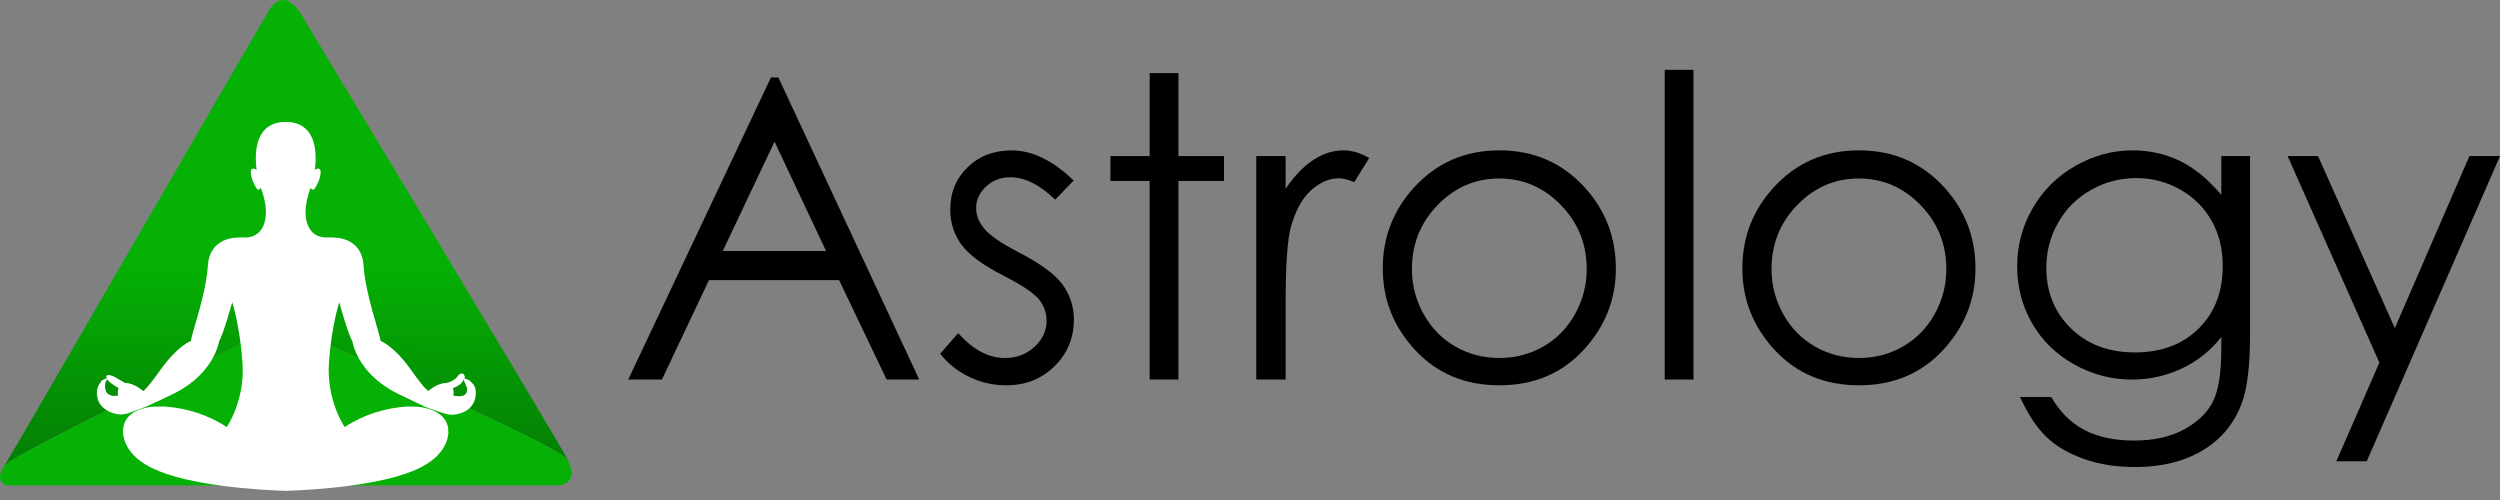
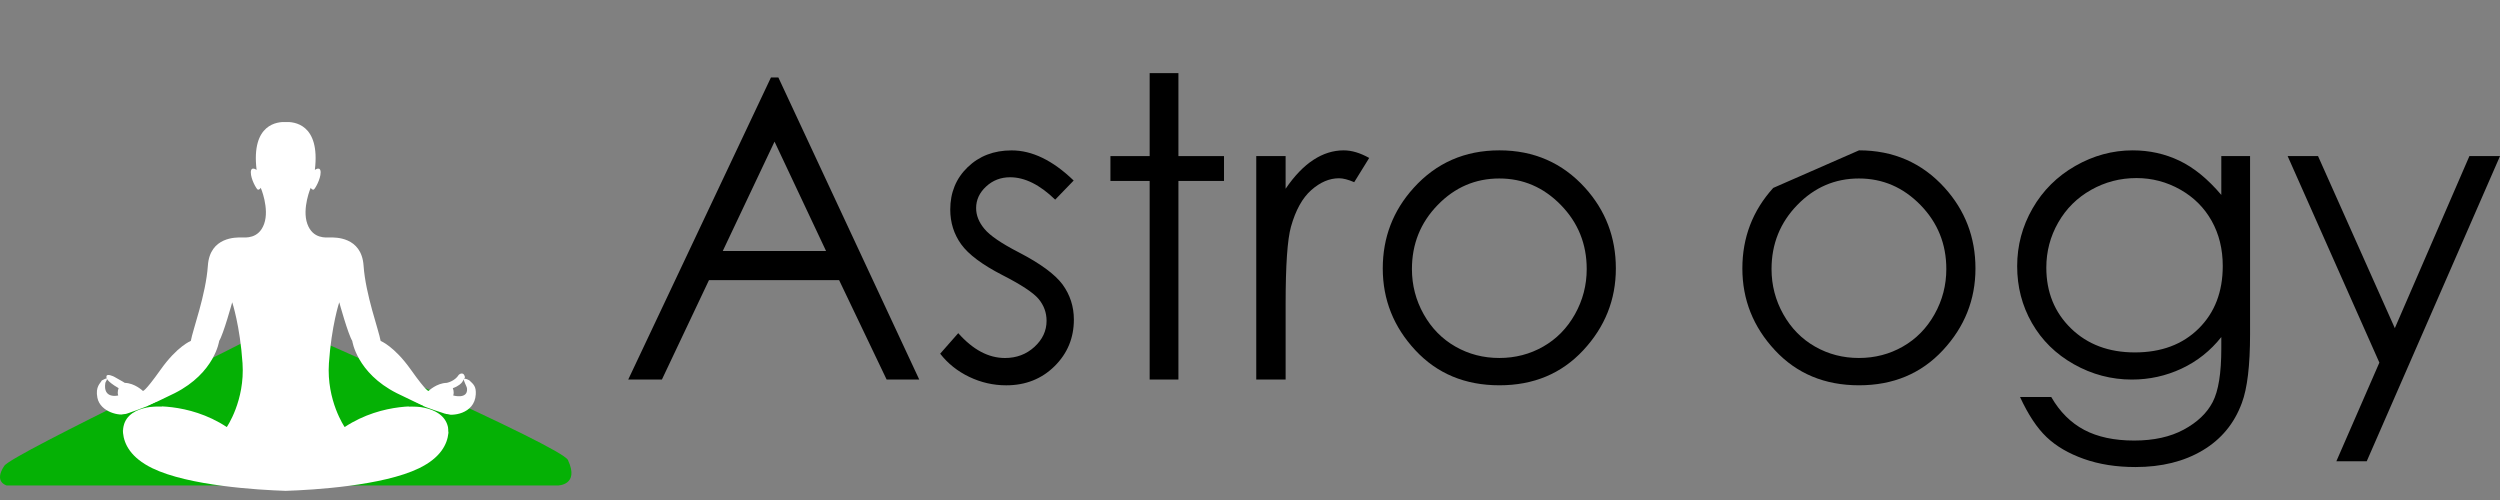
<svg xmlns="http://www.w3.org/2000/svg" version="1.1" id="Layer_1" x="0px" y="0px" width="1231.322px" height="246.427px" viewBox="475.958 100.765 1231.322 246.427" enable-background="new 475.958 100.765 1231.322 246.427" xml:space="preserve">
  <rect x="475.958" y="100.765" width="1231.322" height="246.427" fill="#808080" stroke="none" />
  <g>
    <g>
      <path d="M859.314,138.905l69.396,148.795h-16.063l-23.403-48.958h-64.099l-23.18,48.958h-16.589l70.302-148.795H859.314z     M857.439,170.517l-25.495,53.861h50.868L857.439,170.517z" />
      <path d="M1004.771,189.683l-9.104,9.414c-7.576-7.354-14.976-11.027-22.2-11.027c-4.605,0-8.54,1.519-11.819,4.554    c-3.285,3.039-4.92,6.574-4.92,10.619c0,3.579,1.353,6.98,4.058,10.218c2.698,3.301,8.38,7.182,17.025,11.632    c10.542,5.462,17.708,10.723,21.486,15.785c3.723,5.121,5.574,10.893,5.574,17.298c0,9.038-3.173,16.689-9.524,22.961    c-6.352,6.266-14.283,9.407-23.803,9.407c-6.356,0-12.409-1.384-18.186-4.147c-5.776-2.763-10.552-6.574-14.337-11.43l8.9-10.115    c7.236,8.16,14.901,12.239,23.016,12.239c5.676,0,10.515-1.82,14.503-5.463c3.981-3.642,5.983-7.922,5.983-12.846    c0-4.041-1.315-7.646-3.962-10.817c-2.624-3.099-8.582-7.012-17.829-11.734c-9.939-5.116-16.701-10.18-20.283-15.173    c-3.578-4.988-5.366-10.685-5.366-17.095c0-8.358,2.848-15.307,8.555-20.837c5.713-5.526,12.915-8.29,21.642-8.29    C984.301,174.815,994.501,179.771,1004.771,189.683z" />
      <path d="M1042.197,136.781h14.167v40.866h22.451v12.239h-22.451v97.813h-14.167v-97.813h-19.319v-12.239h19.319V136.781z" />
      <path d="M1094.696,177.647h14.464v16.083c4.318-6.335,8.865-11.079,13.655-14.204c4.787-3.142,9.775-4.705,14.971-4.705    c3.909,0,8.092,1.245,12.543,3.741l-7.379,11.937c-2.965-1.277-5.462-1.928-7.484-1.928c-4.723,0-9.273,1.938-13.656,5.814    c-4.393,3.881-7.719,9.901-10.015,18.063c-1.751,6.266-2.629,18.952-2.629,38.033v37.224h-14.465V177.647H1094.696z" />
      <path d="M1214.465,174.815c16.951,0,31.007,6.138,42.149,18.41c10.131,11.195,15.199,24.439,15.199,39.752    c0,15.375-5.355,28.812-16.062,40.307c-10.706,11.499-24.463,17.249-41.287,17.249c-16.892,0-30.687-5.75-41.397-17.249    c-10.706-11.488-16.057-24.926-16.057-40.307c0-15.237,5.068-28.455,15.2-39.652    C1183.354,180.985,1197.44,174.815,1214.465,174.815z M1214.407,188.671c-11.771,0-21.893,4.351-30.341,13.05    c-8.465,8.705-12.692,19.218-12.692,31.559c0,7.96,1.927,15.376,5.788,22.255c3.854,6.877,9.066,12.19,15.631,15.928    c6.563,3.754,13.772,5.617,21.619,5.617c7.853,0,15.062-1.869,21.63-5.617c6.555-3.737,11.771-9.051,15.627-15.928    c3.854-6.879,5.792-14.295,5.792-22.255c0-12.341-4.243-22.854-12.74-31.559C1236.219,193.022,1226.124,188.671,1214.407,188.671z    " />
-       <path d="M1295.888,135.162h14.162v152.537h-14.162V135.162z" />
-       <path d="M1391.578,174.815c16.956,0,31.012,6.138,42.154,18.41c10.125,11.195,15.198,24.439,15.198,39.752    c0,15.375-5.355,28.812-16.062,40.307c-10.706,11.499-24.474,17.249-41.291,17.249c-16.888,0-30.687-5.75-41.393-17.249    c-10.706-11.488-16.062-24.926-16.062-40.307c0-15.237,5.068-28.455,15.198-39.652    C1360.471,180.985,1374.552,174.815,1391.578,174.815z M1391.524,188.671c-11.771,0-21.891,4.351-30.351,13.05    c-8.454,8.705-12.682,19.218-12.682,31.559c0,7.96,1.928,15.376,5.787,22.255c3.854,6.877,9.066,12.19,15.631,15.928    c6.563,3.754,13.767,5.617,21.62,5.617c7.852,0,15.061-1.869,21.625-5.617c6.564-3.737,11.771-9.051,15.631-15.928    c3.86-6.879,5.793-14.295,5.793-22.255c0-12.341-4.249-22.854-12.74-31.559C1413.332,193.022,1403.237,188.671,1391.524,188.671z" />
+       <path d="M1391.578,174.815c16.956,0,31.012,6.138,42.154,18.41c10.125,11.195,15.198,24.439,15.198,39.752    c0,15.375-5.355,28.812-16.062,40.307c-10.706,11.499-24.474,17.249-41.291,17.249c-16.888,0-30.687-5.75-41.393-17.249    c-10.706-11.488-16.062-24.926-16.062-40.307c0-15.237,5.068-28.455,15.198-39.652    z M1391.524,188.671c-11.771,0-21.891,4.351-30.351,13.05    c-8.454,8.705-12.682,19.218-12.682,31.559c0,7.96,1.928,15.376,5.787,22.255c3.854,6.877,9.066,12.19,15.631,15.928    c6.563,3.754,13.767,5.617,21.62,5.617c7.852,0,15.061-1.869,21.625-5.617c6.564-3.737,11.771-9.051,15.631-15.928    c3.86-6.879,5.793-14.295,5.793-22.255c0-12.341-4.249-22.854-12.74-31.559C1413.332,193.022,1403.237,188.671,1391.524,188.671z" />
      <path d="M1570.016,177.647h14.162v87.699c0,15.444-1.353,26.736-4.046,33.892c-3.711,10.108-10.147,17.897-19.32,23.359    c-9.173,5.468-20.197,8.199-33.071,8.199c-9.444,0-17.921-1.336-25.437-4.008c-7.523-2.673-13.646-6.256-18.363-10.756    c-4.722-4.497-9.071-11.072-13.053-19.729h15.374c4.19,7.283,9.588,12.676,16.211,16.185c6.612,3.503,14.816,5.26,24.607,5.26    c9.651,0,17.808-1.8,24.458-5.394c6.653-3.594,11.397-8.113,14.224-13.555c2.843-5.447,4.254-14.23,4.254-26.362v-5.665    c-5.339,6.74-11.845,11.919-19.543,15.529c-7.693,3.604-15.864,5.409-24.501,5.409c-10.126,0-19.649-2.514-28.556-7.538    c-8.913-5.021-15.79-11.782-20.657-20.285c-4.861-8.496-7.288-17.828-7.288-28.019c0-10.18,2.528-19.677,7.598-28.472    c5.063-8.806,12.068-15.769,21.008-20.891c8.948-5.121,18.378-7.687,28.301-7.687c8.231,0,15.913,1.702,23.036,5.11    c7.122,3.401,13.985,9.019,20.603,16.838V177.647L1570.016,177.647z M1528.24,188.47c-8.028,0-15.477,1.932-22.36,5.818    c-6.879,3.876-12.275,9.231-16.184,16.072c-3.913,6.847-5.867,14.252-5.867,22.206c0,12.075,4.045,22.051,12.144,29.941    c8.098,7.889,18.575,11.835,31.459,11.835c13.017,0,23.488-3.907,31.41-11.733c7.921-7.82,11.888-18.102,11.888-30.852    c0-8.29-1.821-15.696-5.462-22.2c-3.642-6.506-8.801-11.649-15.477-15.423C1543.104,190.361,1535.929,188.47,1528.24,188.47z" />
      <path d="M1602.688,177.647h14.97l37.821,84.744l36.729-84.744h15.072l-65.647,150.313h-14.962l21.195-48.597L1602.688,177.647z" />
    </g>
    <g>
      <g>
        <linearGradient id="SVGID_1_" gradientUnits="userSpaceOnUse" x1="617.224" y1="54.341" x2="615.889" y2="-287.033" gradientTransform="matrix(1 0 0 -1 0.04 285.484)">
          <stop offset="0" style="stop-color:#05B105" />
          <stop offset="1" style="stop-color:#000000" />
        </linearGradient>
-         <path fill="url(#SVGID_1_)" d="M609.026,261.985c7.529-10.785,15.061,2.51,15.061,2.51s128.459,56.106,131.611,62.86     c-3.152-6.754-131.611-219.86-131.611-219.86s-7.53-13.295-15.061-2.51c-2.521,3.605-126.984,219.243-130.959,225.206     C482.042,324.228,606.506,265.59,609.026,261.985z" />
        <path fill="#05B105" d="M755.698,327.355c-3.152-6.754-131.611-62.86-131.611-62.86s-7.53-13.295-15.061-2.51     c-2.521,3.605-126.984,62.243-130.959,68.206c-5.367,8.056,1.199,9.689,1.199,9.689h271.371     C750.638,339.88,761.534,339.88,755.698,327.355z" />
        <path fill="#FFFFFF" d="M707.104,288.082c0,0-2.147-1.197-2.576-0.65c-0.557,0.71,1.437,3.589,1.465,4.812     c0.378,5.337-6.805,3.311-6.805,3.311c0.61-1.924-0.222-3.596-0.222-3.596c3.111-1.06,4.359-2.675,4.359-2.675     c0.043,0.135,1.706-2.602,1.658-2.789c-0.81-3.171-3.039-1.146-3.039-1.146c-2.052,3.308-5.986,3.988-5.986,3.988     c-4.946,0.123-8.903,3.954-8.903,3.954s-0.619,0.988-8.778-10.506c-8.159-11.504-14.843-14.104-14.843-14.104     c-0.984-5.561-7.419-22.755-8.409-37.099c-0.985-14.347-14.222-13.854-16.321-13.854c-2.104,0-8.656,0.865-11.377-6.679     c-2.722-7.542,1.729-18.181,1.729-17.809c0,0.369,0.867,1.235,1.486,0.863c0.617-0.37,3.336-5.07,3.336-8.408     s-2.846-1.236-2.846-1.236c2.77-22.872-10.563-23.776-14.346-23.585c-3.782-0.191-17.113,0.713-14.347,23.585     c0,0-2.846-2.103-2.846,1.236c0,3.338,2.719,8.038,3.338,8.408c0.619,0.372,1.483-0.494,1.483-0.863     c0-0.372,4.453,10.267,1.73,17.809c-2.721,7.544-9.273,6.679-11.377,6.679c-2.102,0-15.336-0.493-16.325,13.854     c-0.987,14.344-7.421,31.538-8.409,37.099c0,0-6.68,2.601-14.838,14.104c-8.163,11.494-8.78,10.506-8.78,10.506     s-3.957-3.831-8.902-3.954c0,0-0.842-0.598-5.301-3.051c0,0-3.976-2.021-3.728,0.208c0.02,0.166-0.46,1.728,6.019,5.465     c0-0.001-0.834,1.671-0.225,3.595c0,0-7.646,1.9-6.335-6.208c0.092-0.569,1.07-1.483,0.693-2.144     c-0.188-0.328-2.418,1.011-2.471,0.969c-0.545,1.331-3.259,2.889-2.134,8.519c1.423,7.118,11.253,9.218,14.22,7.857     c0,0-8.531,16.442,12.858,26.834c17.798,8.639,51.917,10.691,65.671,11.141c13.755-0.447,47.876-2.502,65.673-11.141     c21.39-10.392,12.859-26.834,12.859-26.834c2.967,1.359,14.505,0.35,15.074-9.532     C710.512,291.183,709.315,290.132,707.104,288.082z M587.653,311.098c-19.131-12.616-39.482-10.021-39.482-10.021l13.853-6.677     c19.783-10.019,21.889-25.722,21.889-25.722c2.101-3.341,6.416-19.043,6.416-19.043s3.844,11.621,5.082,30.048     C596.646,298.11,587.653,311.098,587.653,311.098z M645.717,311.098c0,0-8.99-12.988-7.758-31.414     c1.24-18.427,5.086-30.048,5.086-30.048s4.313,15.702,6.416,19.043c0,0,2.104,15.703,21.887,25.722l13.854,6.677     C685.202,301.076,664.848,298.482,645.717,311.098z" />
      </g>
      <g>
        <path fill="#333333" d="M536.985,347.193h0.738" />
      </g>
      <g>
        <path fill="#05B105" d="M531.016,306.191l6.916-1.521c0,0,9.573-3.232,13.717-5.229c4.143-1.997,3.966,1.491,3.966,1.491     s-18.621-1.229-19.072,11.993" />
        <path fill="#05B105" d="M701.864,306.191l-6.592-1.632c0,0-9.897-3.123-14.04-5.119c-4.144-1.995-3.967,1.491-3.967,1.491     s19.227-1.104,19.641,12.627" />
      </g>
    </g>
  </g>
</svg>